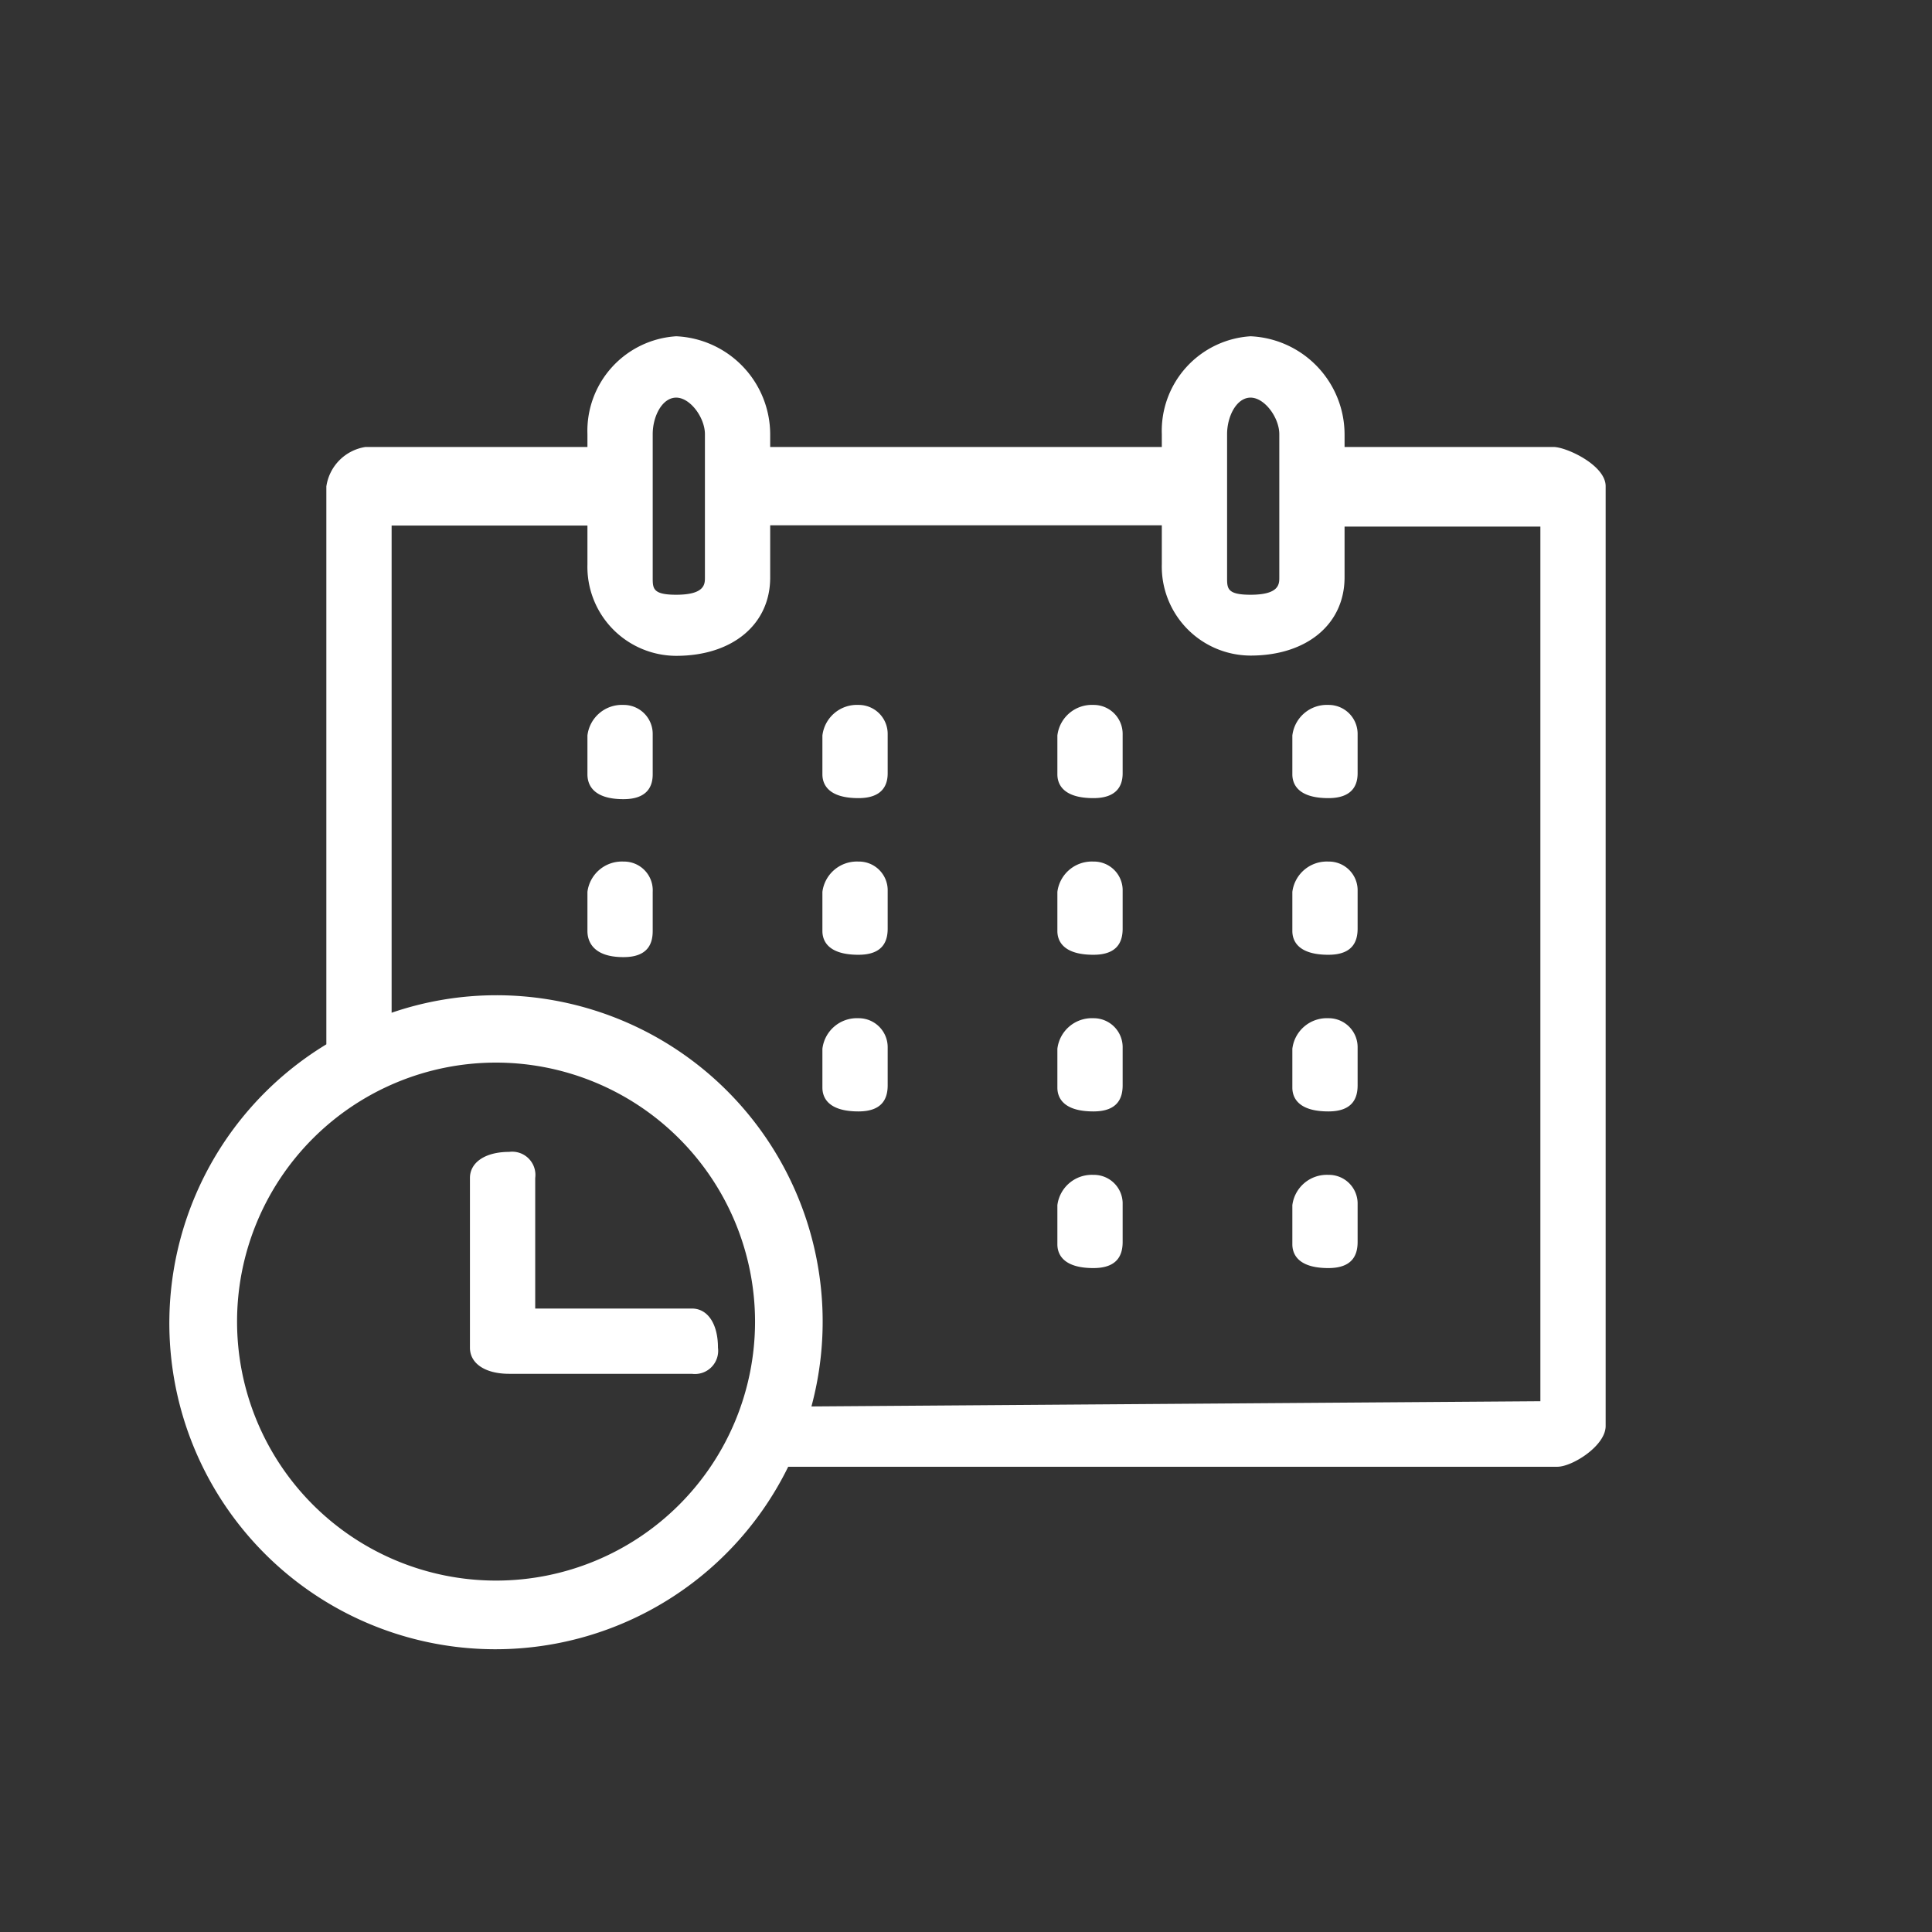
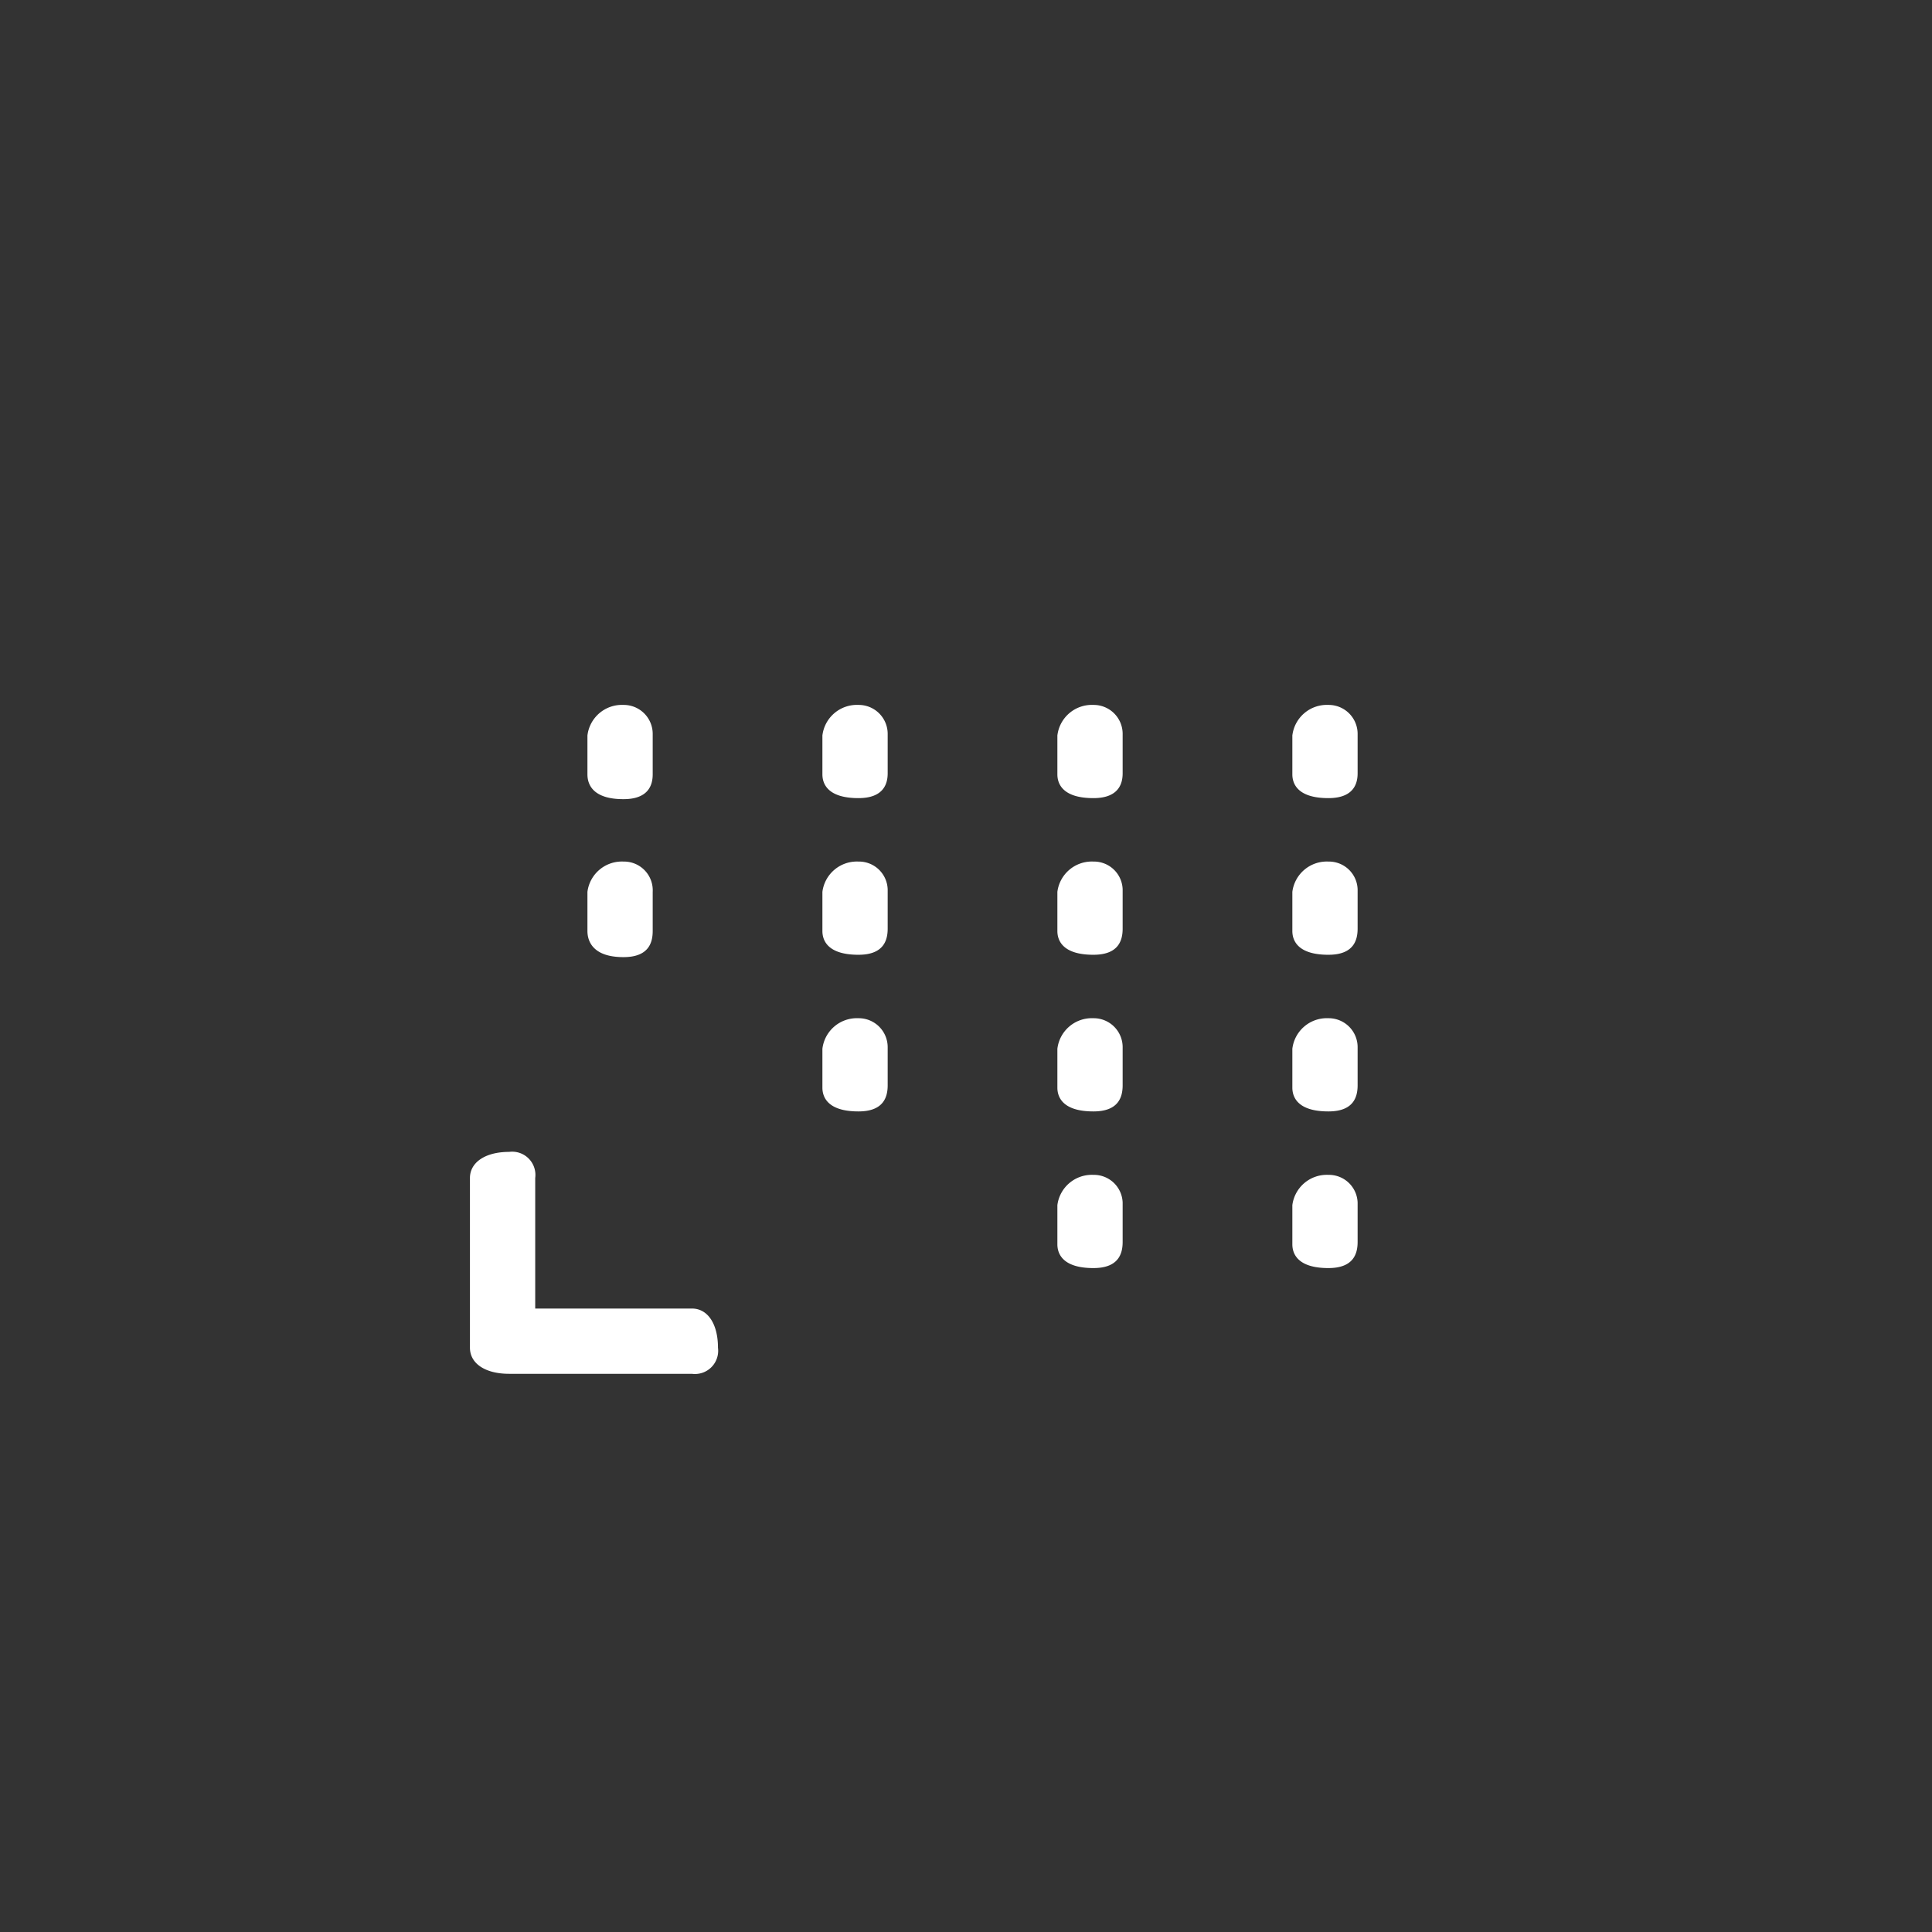
<svg xmlns="http://www.w3.org/2000/svg" viewBox="0 0 74 74">
  <rect x="0" y="0" width="74" height="74" fill="#333333" stroke="none" />
  <path fill="#fff" d="M32.88 36.57c.93 0 1.12-.51 1.12-1v-1.5A1.1 1.1 0 0 0 32.88 33a1.33 1.33 0 0 0-1.38 1.16v1.5c0 .34.18.91 1.38.91zM32.88 42.57c.93 0 1.12-.51 1.12-1v-1.44A1.11 1.11 0 0 0 32.88 39a1.33 1.33 0 0 0-1.38 1.17v1.49c0 .34.18.91 1.38.91zM23.88 27a1.33 1.33 0 0 0-1.38 1.17v1.49c0 .36.18.95 1.38.95.93 0 1.12-.51 1.12-.95v-1.53A1.11 1.11 0 0 0 23.88 27zM20.5 45.12a.89.89 0 0 0-1-1c-.91 0-1.5.4-1.5 1v6.5c0 .61.59 1 1.5 1h7a.89.89 0 0 0 1-1c0-.91-.39-1.5-1-1.5h-6zM32.88 30.57c.93 0 1.12-.51 1.12-.95v-1.49A1.11 1.11 0 0 0 32.88 27a1.33 1.33 0 0 0-1.38 1.17v1.49c0 .34.18.91 1.38.91zM23.88 33a1.33 1.33 0 0 0-1.38 1.16v1.5c0 .36.18 1 1.38 1 .93 0 1.12-.51 1.12-1v-1.5A1.1 1.1 0 0 0 23.88 33zM41.88 36.57c.93 0 1.12-.51 1.12-1v-1.5A1.1 1.1 0 0 0 41.88 33a1.33 1.33 0 0 0-1.38 1.16v1.5c0 .34.18.91 1.38.91zM50.88 42.57c.93 0 1.12-.51 1.12-1v-1.44A1.11 1.11 0 0 0 50.88 39a1.33 1.33 0 0 0-1.38 1.17v1.49c0 .34.18.91 1.38.91zM50.88 30.57c.93 0 1.12-.51 1.12-.95v-1.49A1.11 1.11 0 0 0 50.88 27a1.33 1.33 0 0 0-1.38 1.17v1.49c0 .34.18.91 1.38.91zM50.88 36.57c.93 0 1.12-.51 1.12-1v-1.5A1.1 1.1 0 0 0 50.88 33a1.33 1.33 0 0 0-1.38 1.16v1.5c0 .34.18.91 1.38.91z" />
-   <path fill="#fff" d="M59.5 17.12h-8v-.49a3.77 3.77 0 0 0-3.6-3.75 3.63 3.63 0 0 0-3.4 3.75v.49h-15v-.49a3.77 3.77 0 0 0-3.6-3.75 3.63 3.63 0 0 0-3.4 3.75v.49H14a1.79 1.79 0 0 0-1.5 1.51V40a12.49 12.49 0 1 0 17.69 16.18h29.46c.57 0 1.85-.8 1.85-1.56v-36c0-.8-1.5-1.5-2-1.5zm-34.5 5v-5.49c0-.68.36-1.4.9-1.4s1.1.77 1.1 1.4v5.49c0 .25 0 .66-1.1.66-.9 0-.9-.24-.9-.66zm22 0v-5.49c0-.68.36-1.4.9-1.4s1.1.77 1.1 1.4v5.49c0 .25 0 .66-1.1.66-.9 0-.9-.24-.9-.66zm-28 16a12.39 12.39 0 0 0-4 .67V20.13h7.5v1.49a3.41 3.41 0 0 0 3.4 3.5c2.15 0 3.6-1.2 3.6-3v-2h15v1.49a3.41 3.41 0 0 0 3.4 3.5c2.15 0 3.6-1.2 3.6-3v-1.94H59v33.5l-27.92.2A12.5 12.5 0 0 0 19 38.12zm9.92 12.5A9.92 9.92 0 1 1 19 40.7a9.93 9.93 0 0 1 9.92 9.92z" />
  <path fill="#fff" d="M41.88 42.57c.93 0 1.12-.51 1.12-1v-1.44A1.11 1.11 0 0 0 41.88 39a1.33 1.33 0 0 0-1.38 1.17v1.49c0 .34.18.91 1.38.91zM41.88 48.57c.93 0 1.12-.51 1.12-1v-1.5A1.1 1.1 0 0 0 41.88 45a1.33 1.33 0 0 0-1.38 1.16v1.5c0 .34.18.91 1.38.91zM50.88 48.57c.93 0 1.12-.51 1.12-1v-1.5A1.1 1.1 0 0 0 50.88 45a1.33 1.33 0 0 0-1.38 1.16v1.5c0 .34.18.91 1.38.91zM41.88 30.57c.93 0 1.12-.51 1.12-.95v-1.49A1.11 1.11 0 0 0 41.88 27a1.33 1.33 0 0 0-1.38 1.17v1.49c0 .34.18.91 1.38.91z" />
</svg>